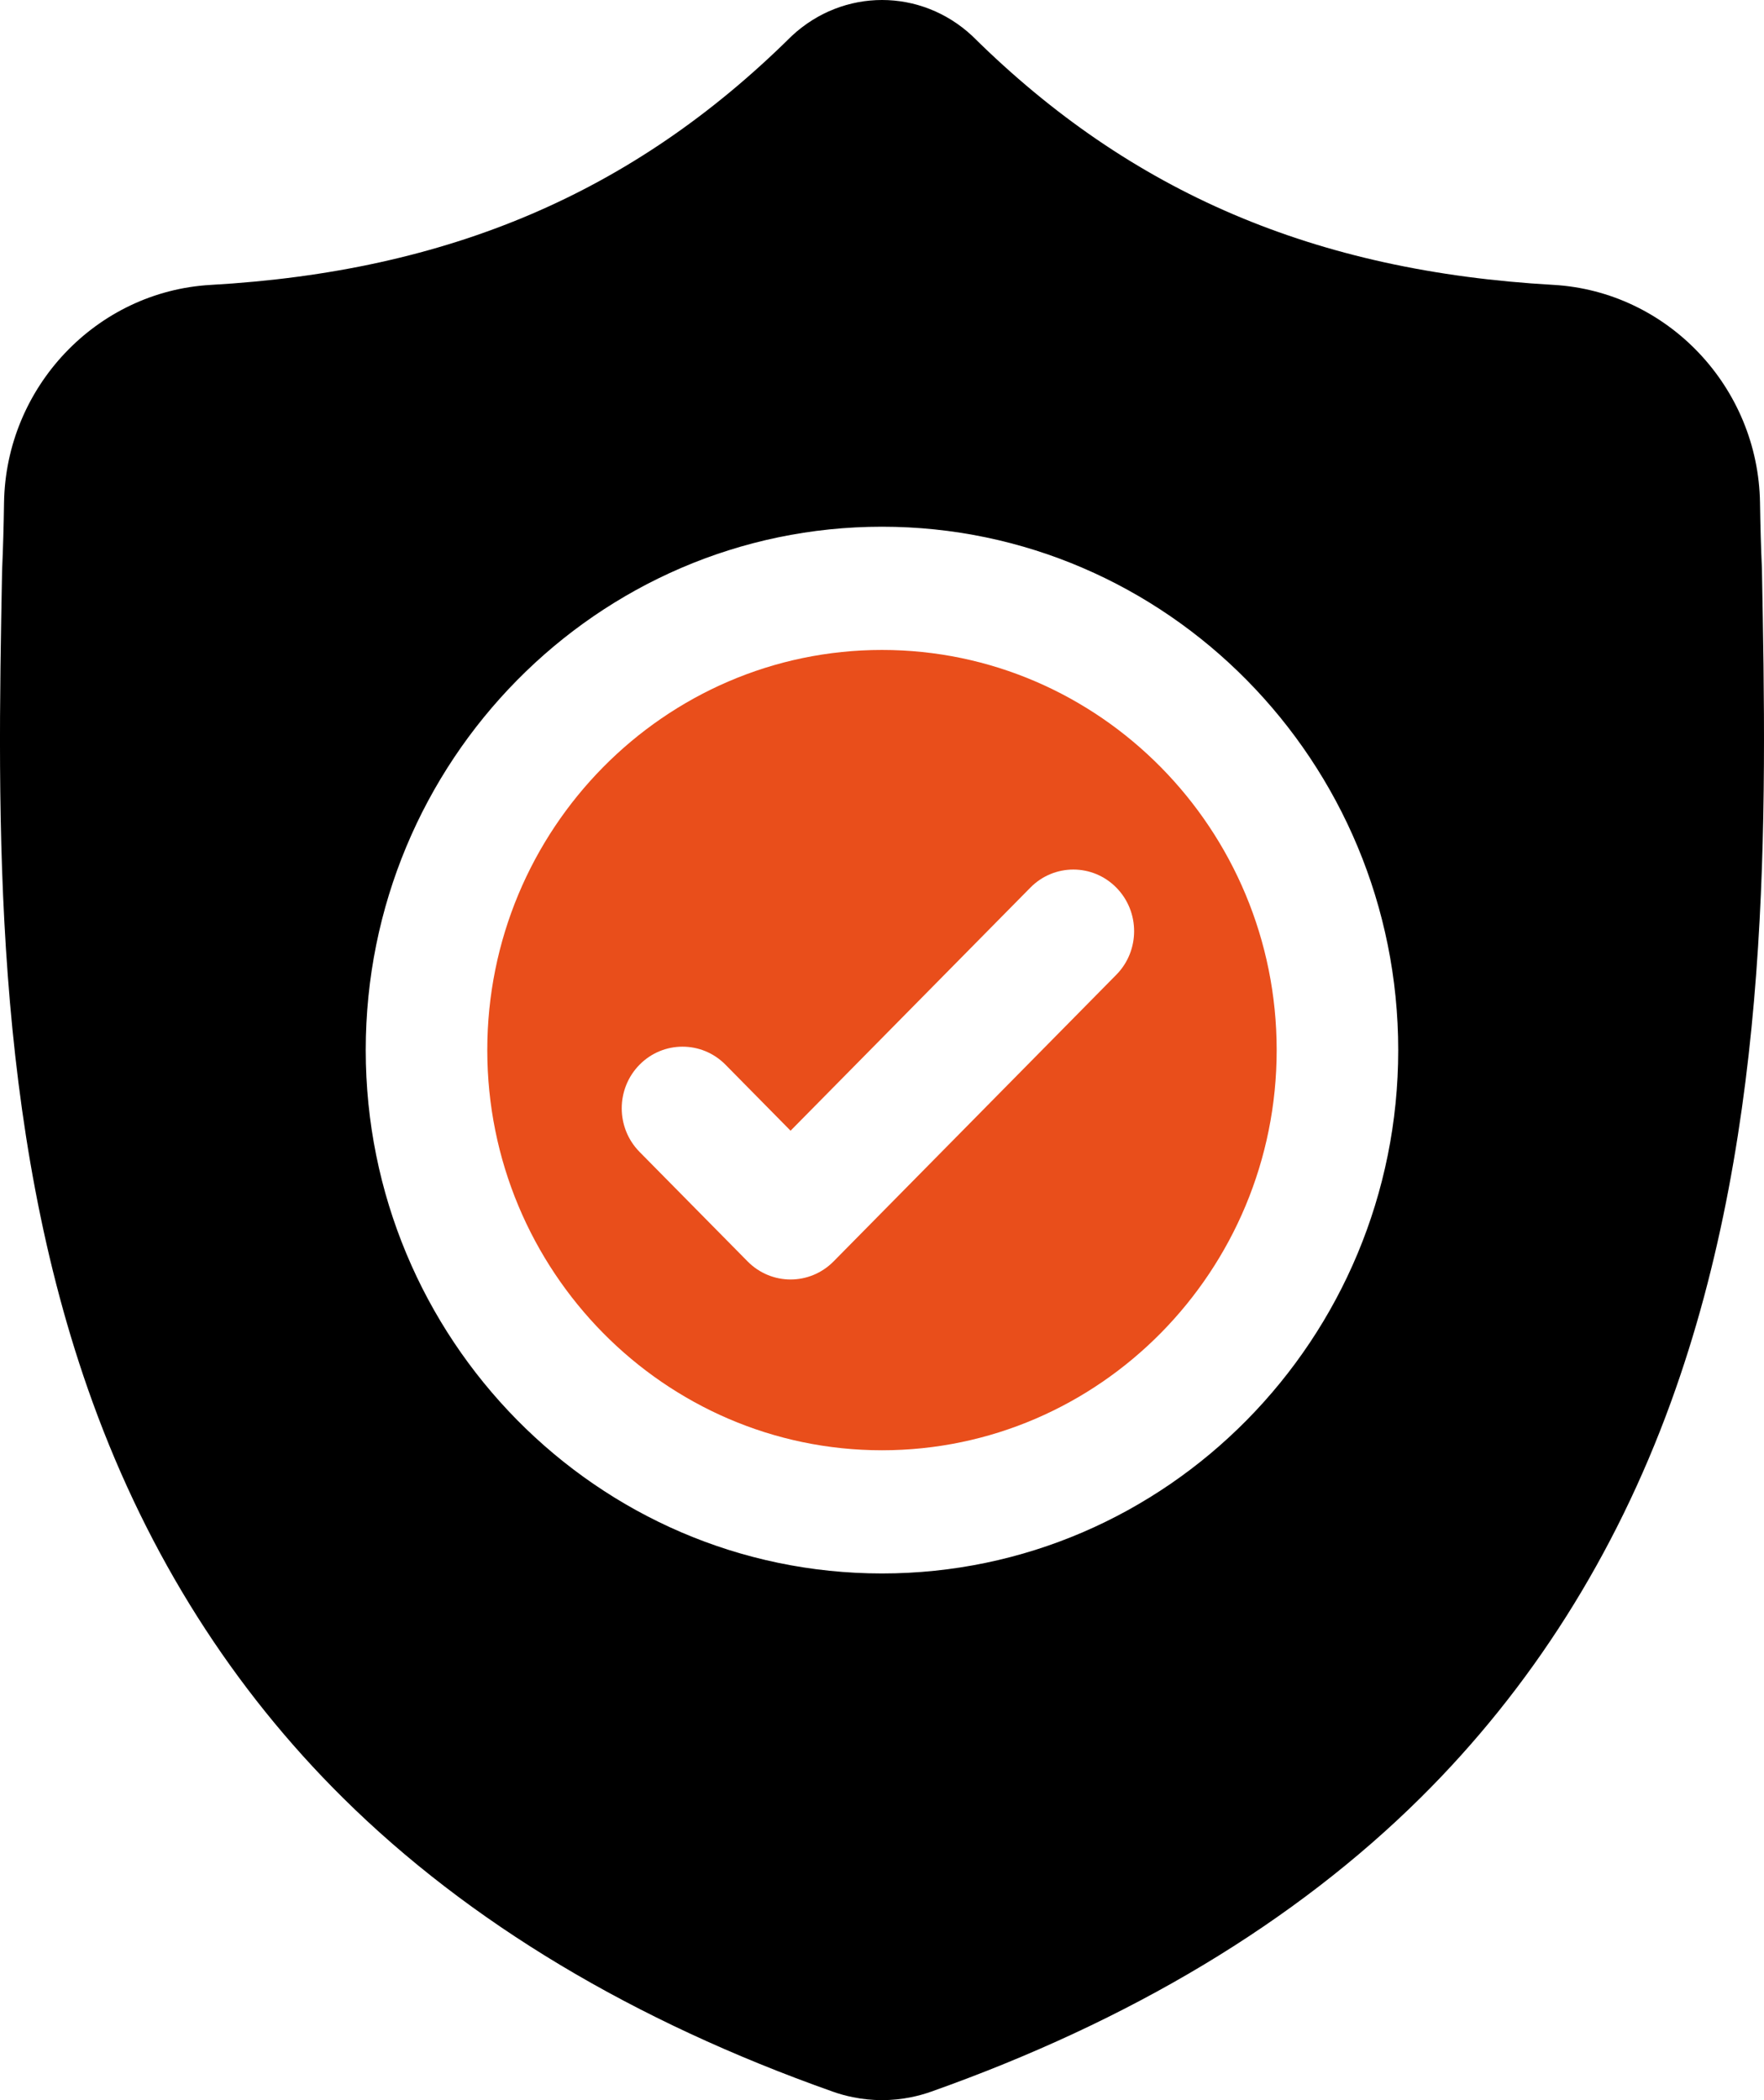
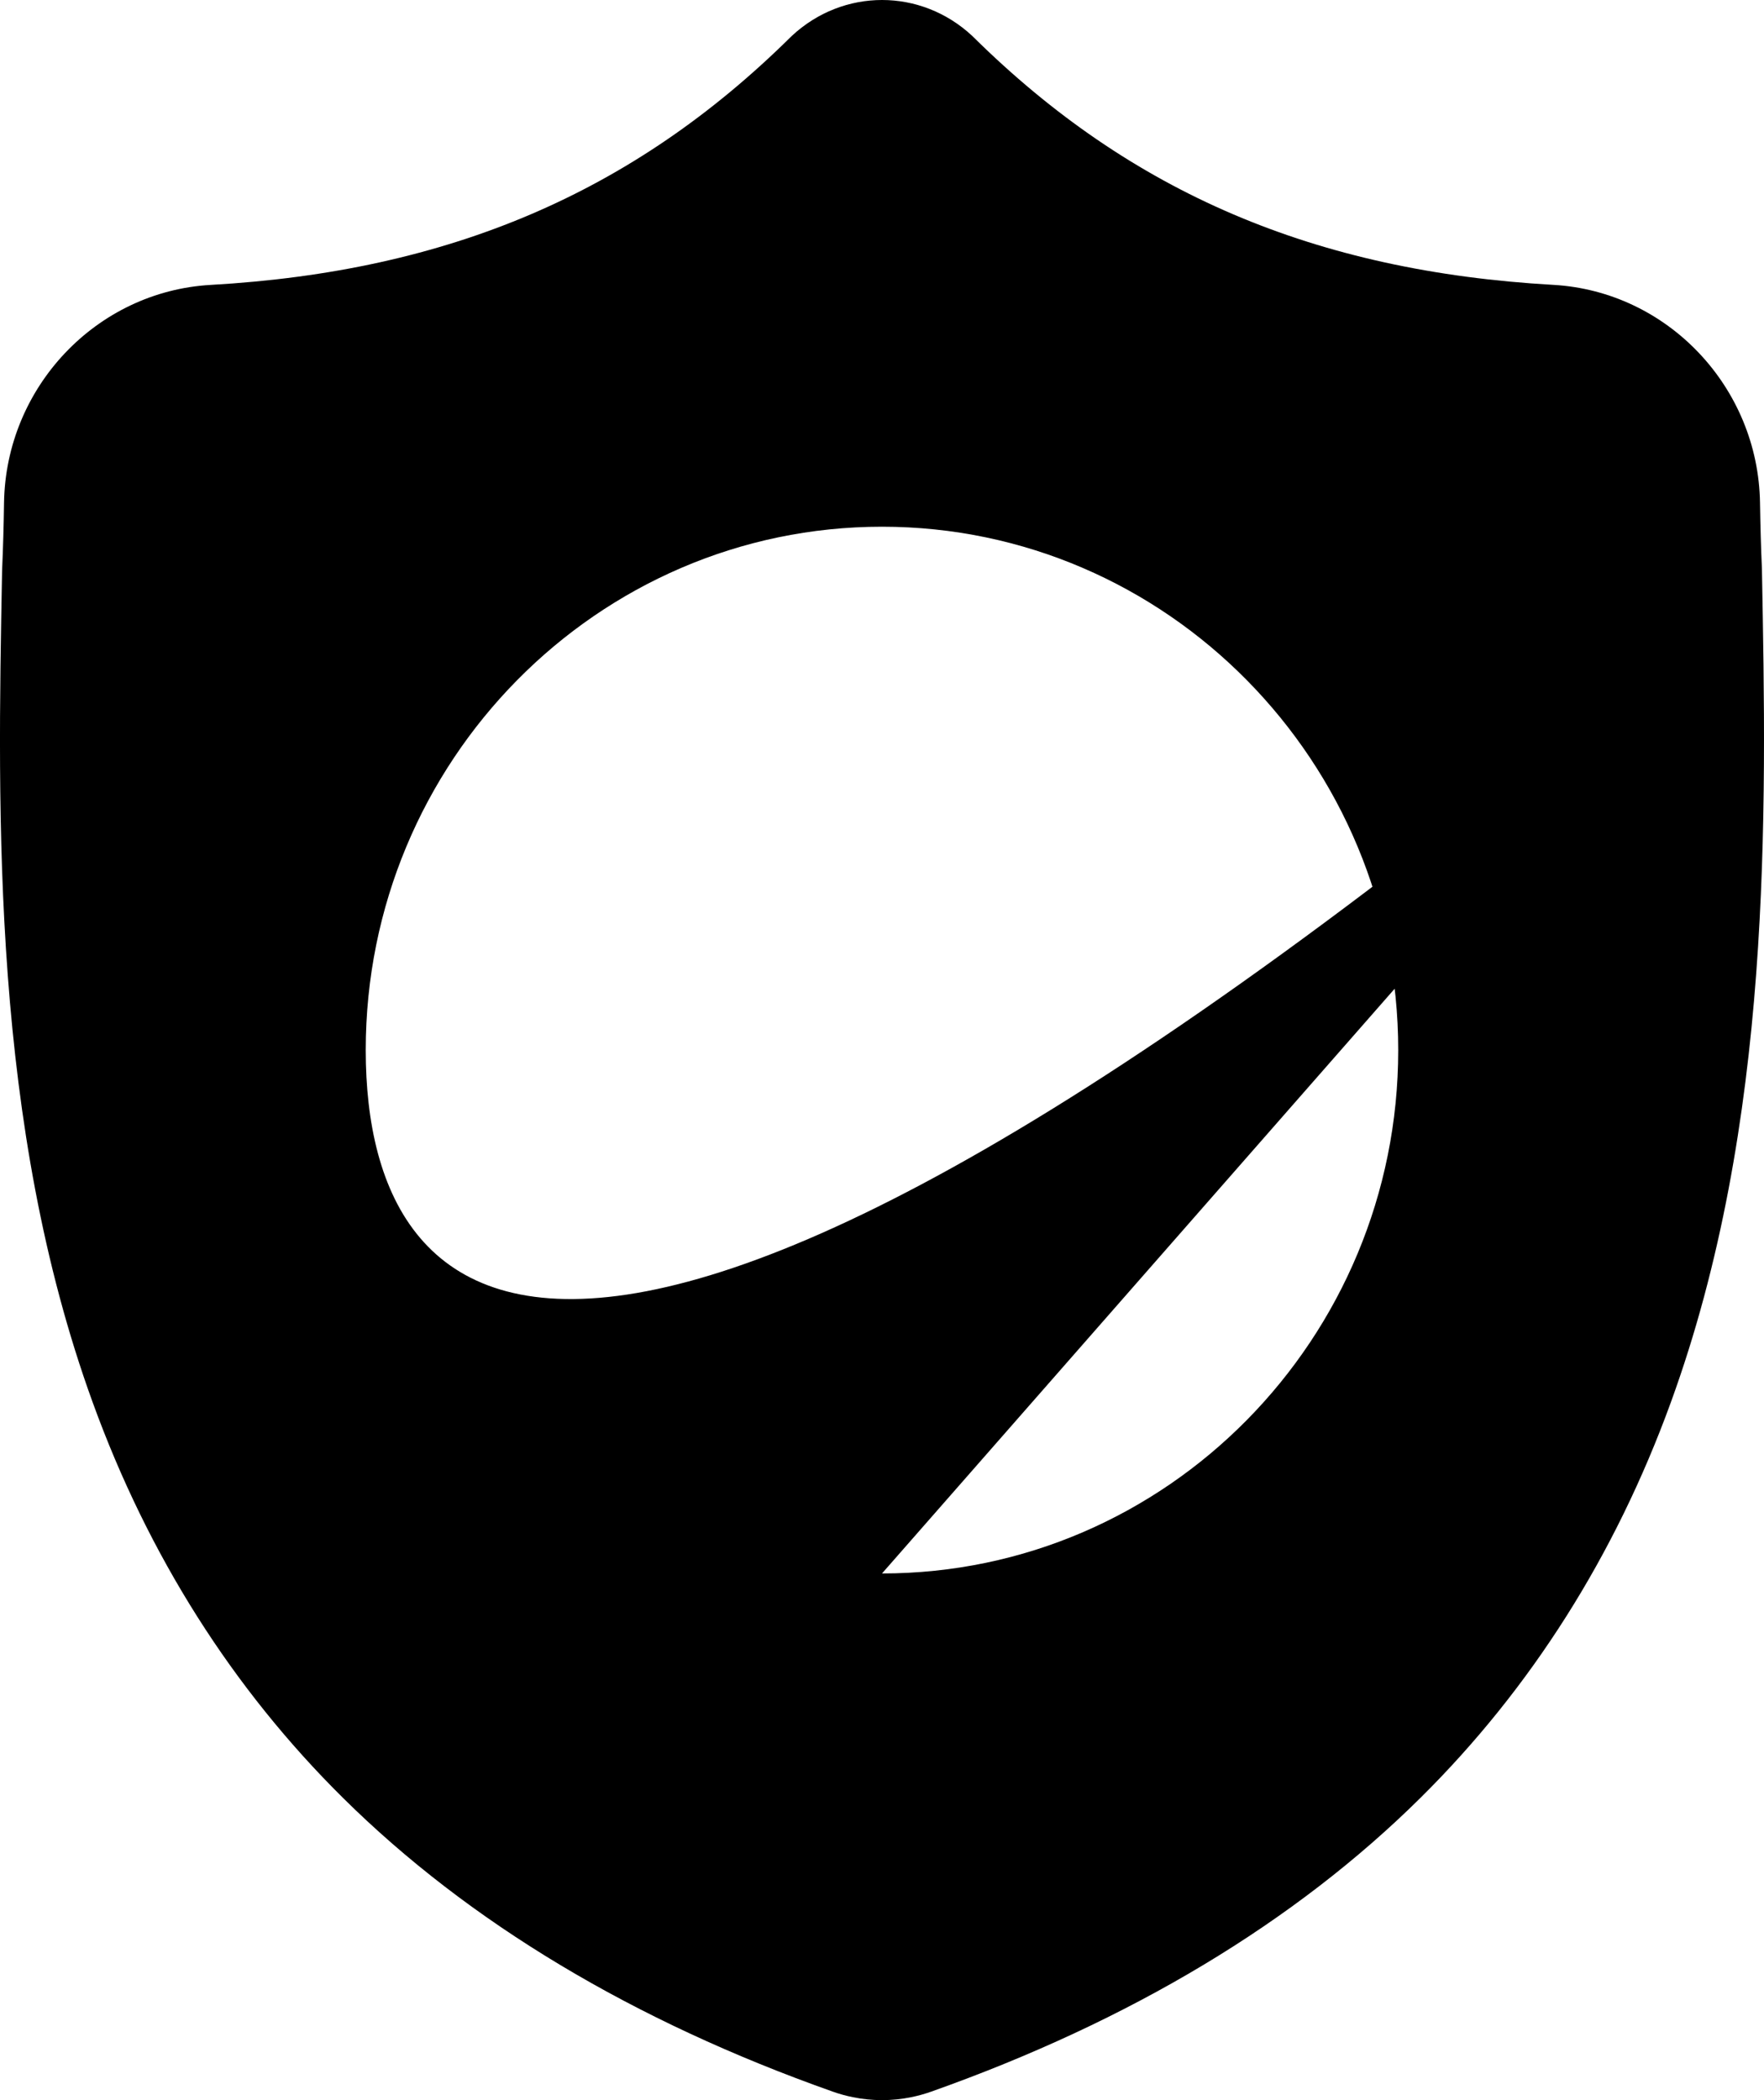
<svg xmlns="http://www.w3.org/2000/svg" width="42px" height="50px" viewBox="0 0 42 50" version="1.1">
  <title>icon-protege-activos</title>
  <desc>Created with Sketch.</desc>
  <g id="Prototipos" stroke="none" stroke-width="1" fill="none" fill-rule="evenodd">
    <g id="Desktop-Copy-2" transform="translate(-703, -1286)" fill-rule="nonzero">
      <g id="Group-19" transform="translate(703, 1286)">
        <g id="icon-protege-activos">
-           <path d="M41.951,13.566 L41.95,13.527 C41.928,13.047 41.914,12.539 41.905,11.974 C41.865,9.217 39.703,6.936 36.983,6.782 C31.312,6.461 26.926,4.587 23.177,0.883 L23.145,0.852 C21.923,-0.284 20.079,-0.284 18.856,0.852 L18.824,0.883 C15.075,4.587 10.689,6.461 5.018,6.783 C2.298,6.936 0.136,9.217 0.096,11.974 C0.088,12.536 0.073,13.044 0.052,13.527 L0.049,13.618 C-0.061,19.48 -0.198,26.775 2.21,33.397 C3.533,37.039 5.538,40.204 8.168,42.806 C11.163,45.77 15.087,48.122 19.829,49.798 C19.983,49.853 20.143,49.897 20.307,49.93 C20.537,49.977 20.769,50 21.001,50 C21.232,50 21.465,49.977 21.694,49.93 C21.858,49.897 22.019,49.852 22.174,49.797 C26.911,48.118 30.83,45.765 33.822,42.802 C36.451,40.199 38.456,37.033 39.781,33.39 C42.198,26.749 42.061,19.439 41.951,13.566 Z M21,37.461 C14.222,37.461 8.708,31.872 8.708,25.001 C8.708,18.13 14.222,12.54 21,12.54 C27.777,12.54 33.291,18.13 33.291,25.001 C33.291,31.872 27.777,37.461 21,37.461 Z" fill="#000000" />
-           <path d="M21,15.474 C15.818,15.474 11.602,19.748 11.602,25.001 C11.602,30.254 15.818,34.528 21,34.528 C26.181,34.528 30.397,30.254 30.397,25.001 C30.397,19.748 26.181,15.474 21,15.474 Z M26.579,23.207 L19.847,30.032 C19.564,30.318 19.194,30.462 18.823,30.462 C18.453,30.462 18.083,30.318 17.8,30.032 L15.227,27.424 C14.662,26.851 14.662,25.922 15.227,25.349 C15.792,24.776 16.709,24.776 17.274,25.349 L18.823,26.92 L24.533,21.132 C25.098,20.559 26.014,20.559 26.579,21.132 C27.144,21.705 27.144,22.634 26.579,23.207 Z" id="Shape" fill="#E94E1B" />
+           <path d="M41.951,13.566 L41.95,13.527 C41.928,13.047 41.914,12.539 41.905,11.974 C41.865,9.217 39.703,6.936 36.983,6.782 C31.312,6.461 26.926,4.587 23.177,0.883 L23.145,0.852 C21.923,-0.284 20.079,-0.284 18.856,0.852 L18.824,0.883 C15.075,4.587 10.689,6.461 5.018,6.783 C2.298,6.936 0.136,9.217 0.096,11.974 C0.088,12.536 0.073,13.044 0.052,13.527 L0.049,13.618 C-0.061,19.48 -0.198,26.775 2.21,33.397 C3.533,37.039 5.538,40.204 8.168,42.806 C11.163,45.77 15.087,48.122 19.829,49.798 C19.983,49.853 20.143,49.897 20.307,49.93 C20.537,49.977 20.769,50 21.001,50 C21.232,50 21.465,49.977 21.694,49.93 C21.858,49.897 22.019,49.852 22.174,49.797 C26.911,48.118 30.83,45.765 33.822,42.802 C36.451,40.199 38.456,37.033 39.781,33.39 C42.198,26.749 42.061,19.439 41.951,13.566 Z C14.222,37.461 8.708,31.872 8.708,25.001 C8.708,18.13 14.222,12.54 21,12.54 C27.777,12.54 33.291,18.13 33.291,25.001 C33.291,31.872 27.777,37.461 21,37.461 Z" fill="#000000" />
        </g>
      </g>
    </g>
  </g>
</svg>